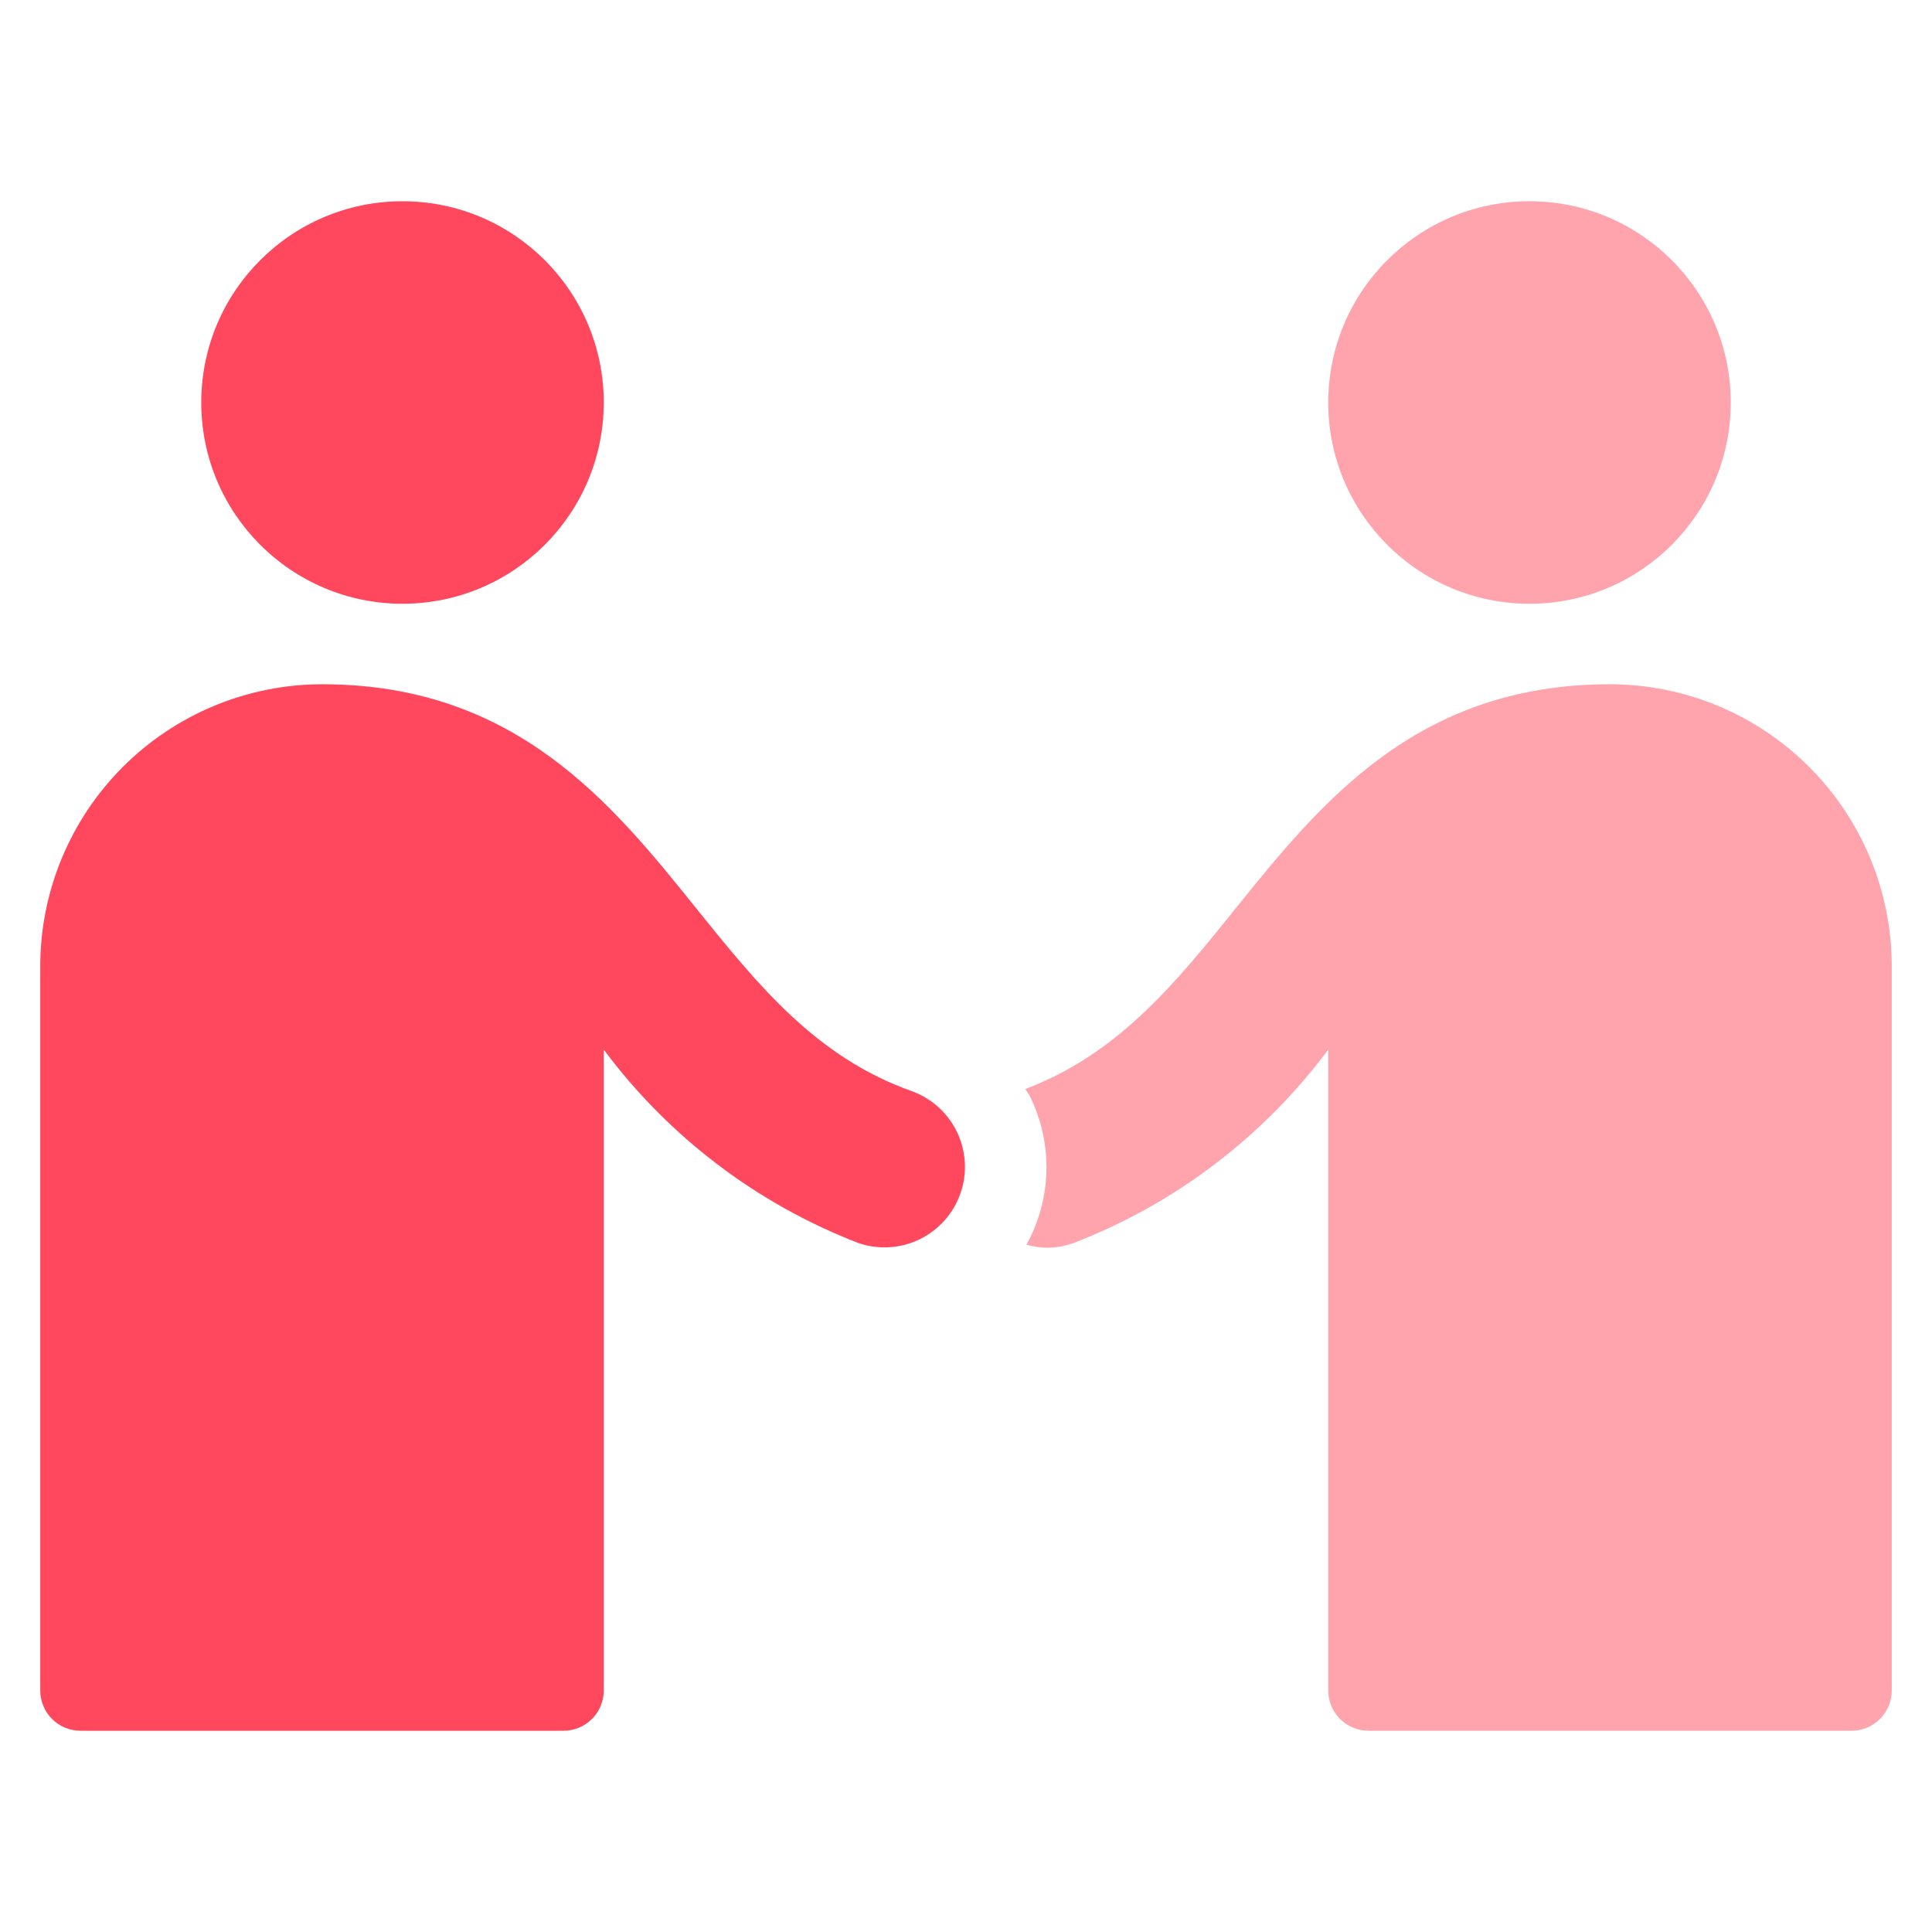
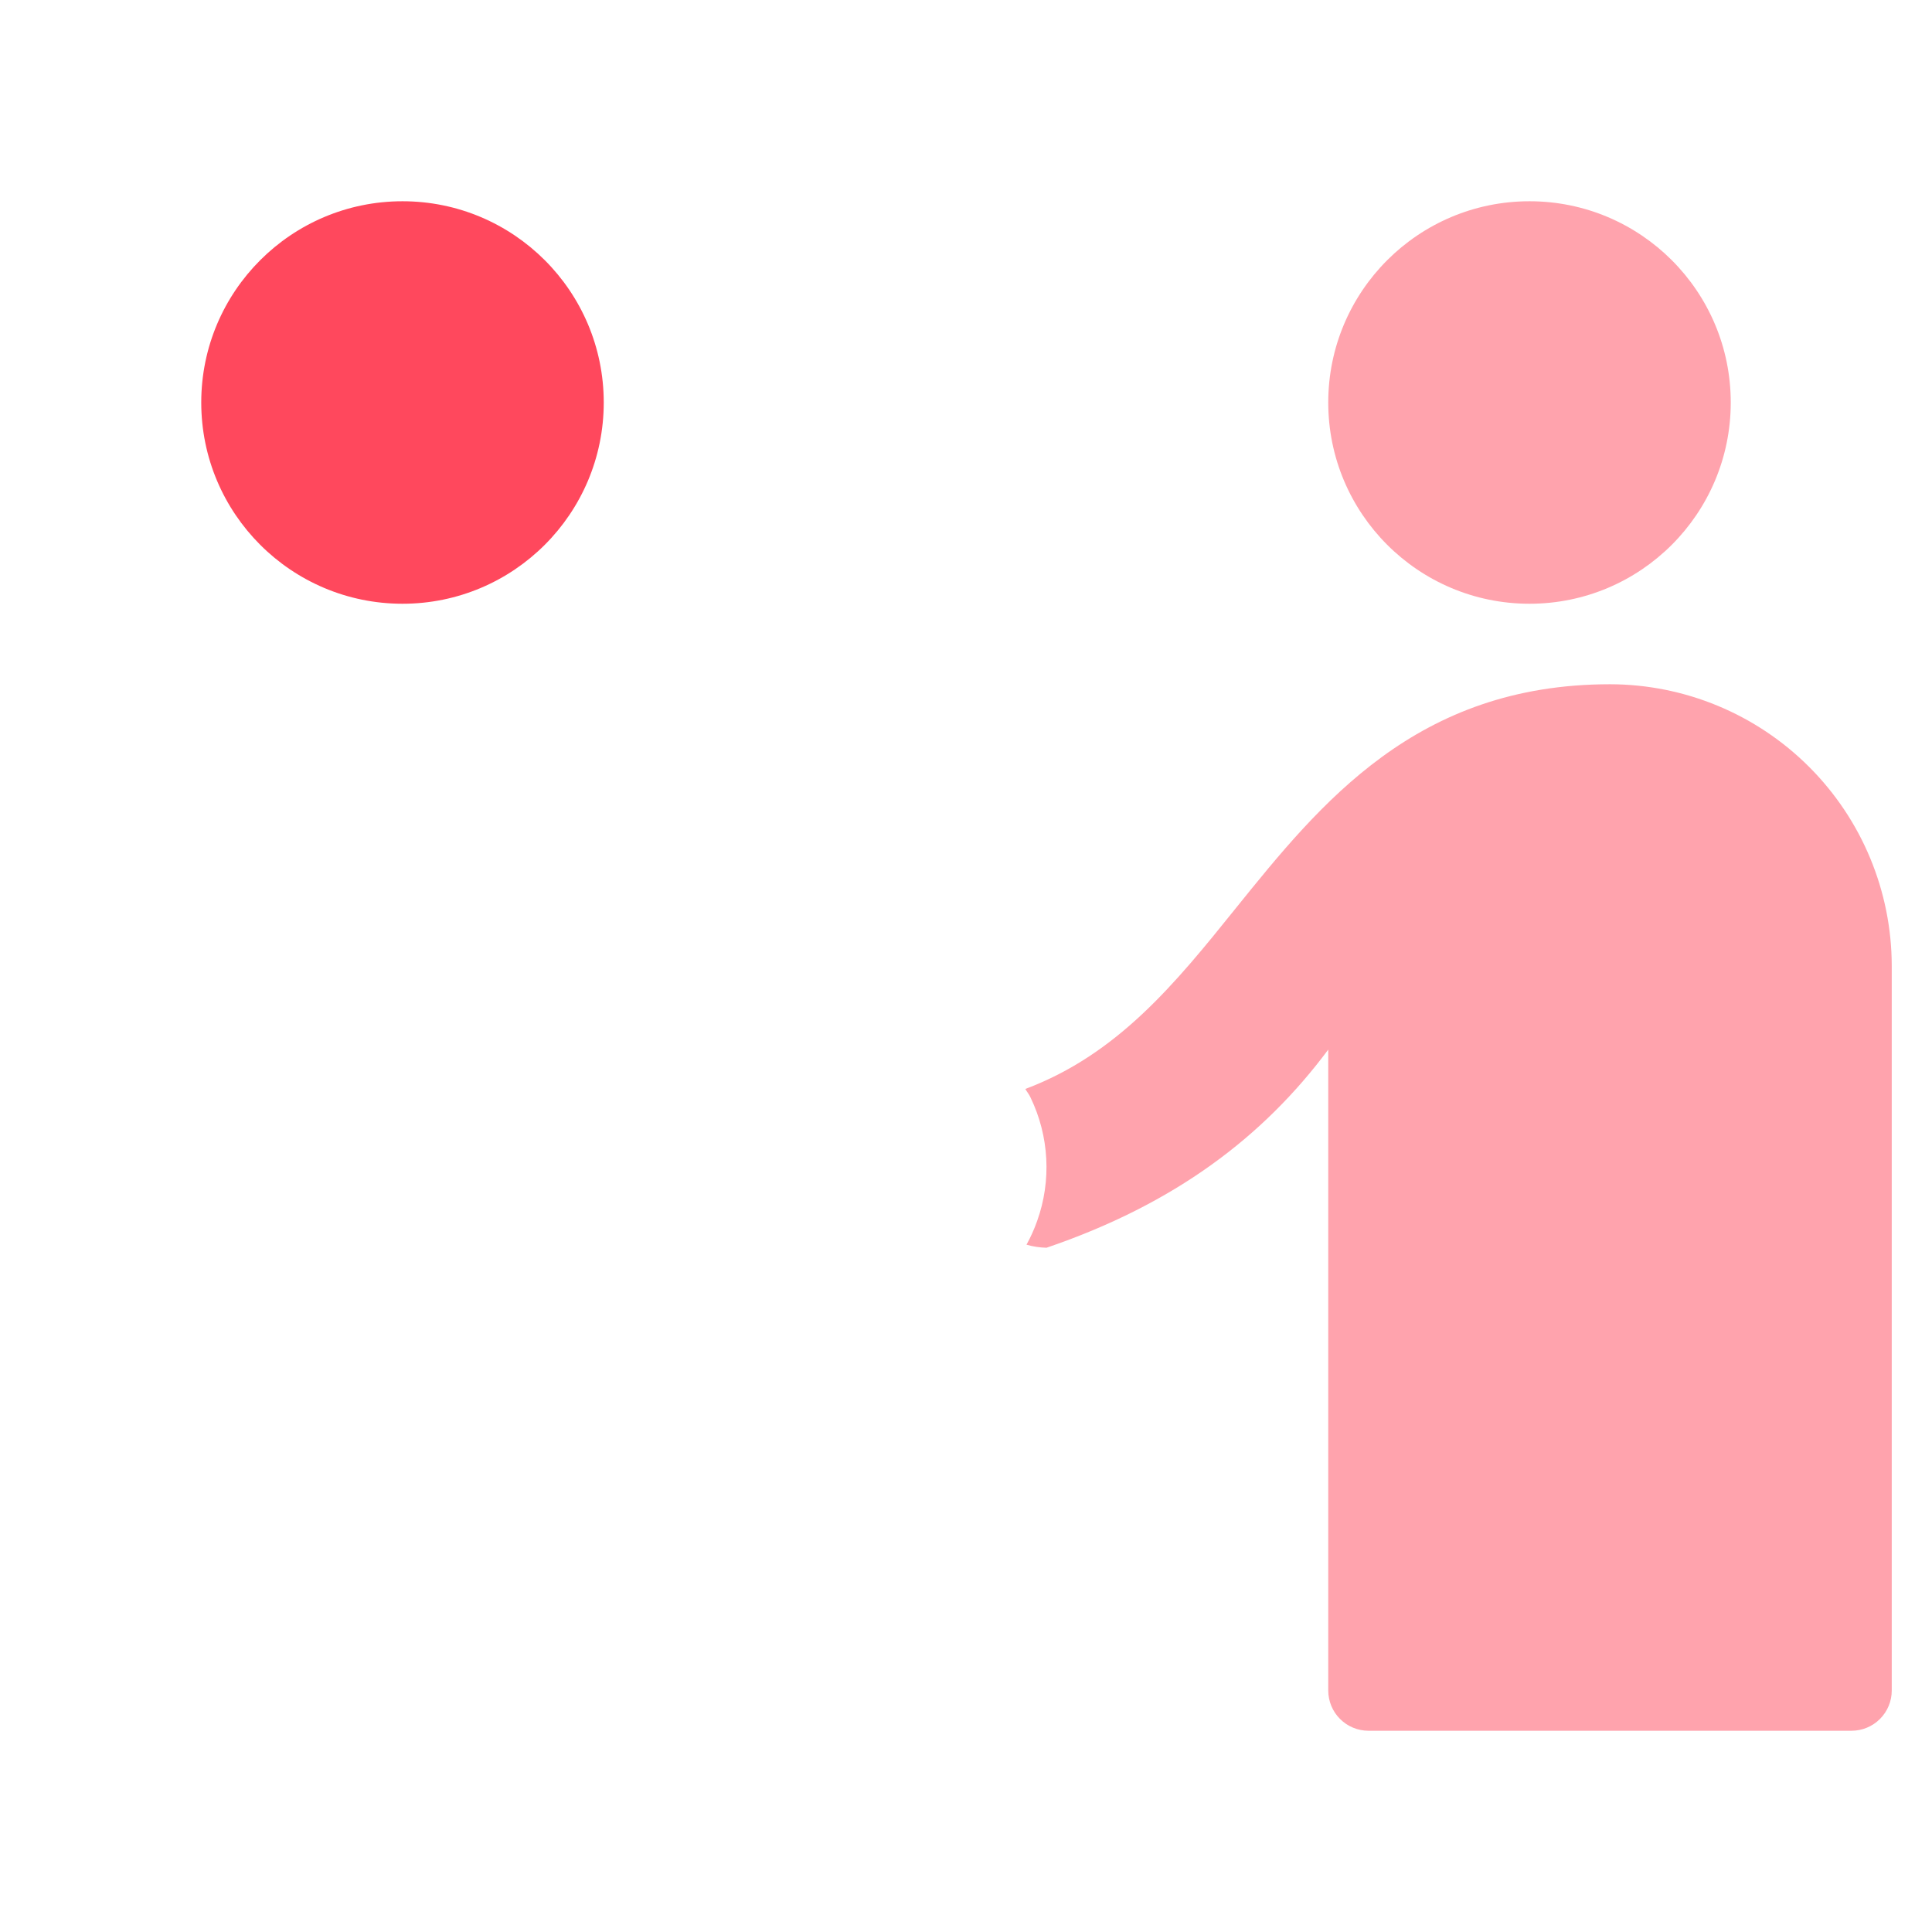
<svg xmlns="http://www.w3.org/2000/svg" width="48" height="48" viewBox="0 0 48 48" fill="none">
  <path d="M10 15C12.761 15 15 12.761 15 10C15 7.239 12.761 5 10 5C7.239 5 5 7.239 5 10C5 12.761 7.239 15 10 15Z" fill="#FF485D" />
-   <path d="M40 17C35.187 17 32.805 19.958 30.7 22.568C29.2 24.434 27.771 26.193 25.474 27.055C25.516 27.13 25.574 27.196 25.606 27.273C25.834 27.747 25.966 28.261 25.994 28.786C26.022 29.311 25.946 29.836 25.769 30.331C25.697 30.536 25.608 30.734 25.503 30.924C25.665 30.971 25.832 30.996 26 31C26.227 31 26.452 30.961 26.665 30.885C29.189 29.913 31.385 28.246 33 26.077V42C33 42.265 33.105 42.52 33.293 42.707C33.48 42.895 33.735 43 34 43H46C46.265 43 46.52 42.895 46.707 42.707C46.895 42.52 47 42.265 47 42V24C46.998 22.144 46.26 20.365 44.947 19.053C43.635 17.741 41.856 17.002 40 17Z" fill="#FF485D" fill-opacity="0.5" />
-   <path d="M22.665 27.114C20.281 26.273 18.832 24.474 17.298 22.568C15.2 19.958 12.813 17 8 17C6.144 17.002 4.365 17.741 3.053 19.053C1.741 20.365 1.002 22.144 1 24V42C1 42.265 1.105 42.52 1.293 42.707C1.48 42.895 1.735 43 2 43H14C14.265 43 14.52 42.895 14.707 42.707C14.895 42.52 15 42.265 15 42V26.077C16.615 28.246 18.811 29.913 21.335 30.886C21.833 31.054 22.377 31.019 22.85 30.789C23.322 30.558 23.685 30.151 23.86 29.656C24.035 29.16 24.007 28.616 23.784 28.14C23.56 27.664 23.158 27.296 22.665 27.114Z" fill="#FF485D" />
+   <path d="M40 17C35.187 17 32.805 19.958 30.7 22.568C29.2 24.434 27.771 26.193 25.474 27.055C25.516 27.13 25.574 27.196 25.606 27.273C25.834 27.747 25.966 28.261 25.994 28.786C26.022 29.311 25.946 29.836 25.769 30.331C25.697 30.536 25.608 30.734 25.503 30.924C25.665 30.971 25.832 30.996 26 31C29.189 29.913 31.385 28.246 33 26.077V42C33 42.265 33.105 42.52 33.293 42.707C33.48 42.895 33.735 43 34 43H46C46.265 43 46.52 42.895 46.707 42.707C46.895 42.52 47 42.265 47 42V24C46.998 22.144 46.26 20.365 44.947 19.053C43.635 17.741 41.856 17.002 40 17Z" fill="#FF485D" fill-opacity="0.5" />
  <path d="M38 15C40.761 15 43 12.761 43 10C43 7.239 40.761 5 38 5C35.239 5 33 7.239 33 10C33 12.761 35.239 15 38 15Z" fill="#FF485D" fill-opacity="0.5" />
</svg>